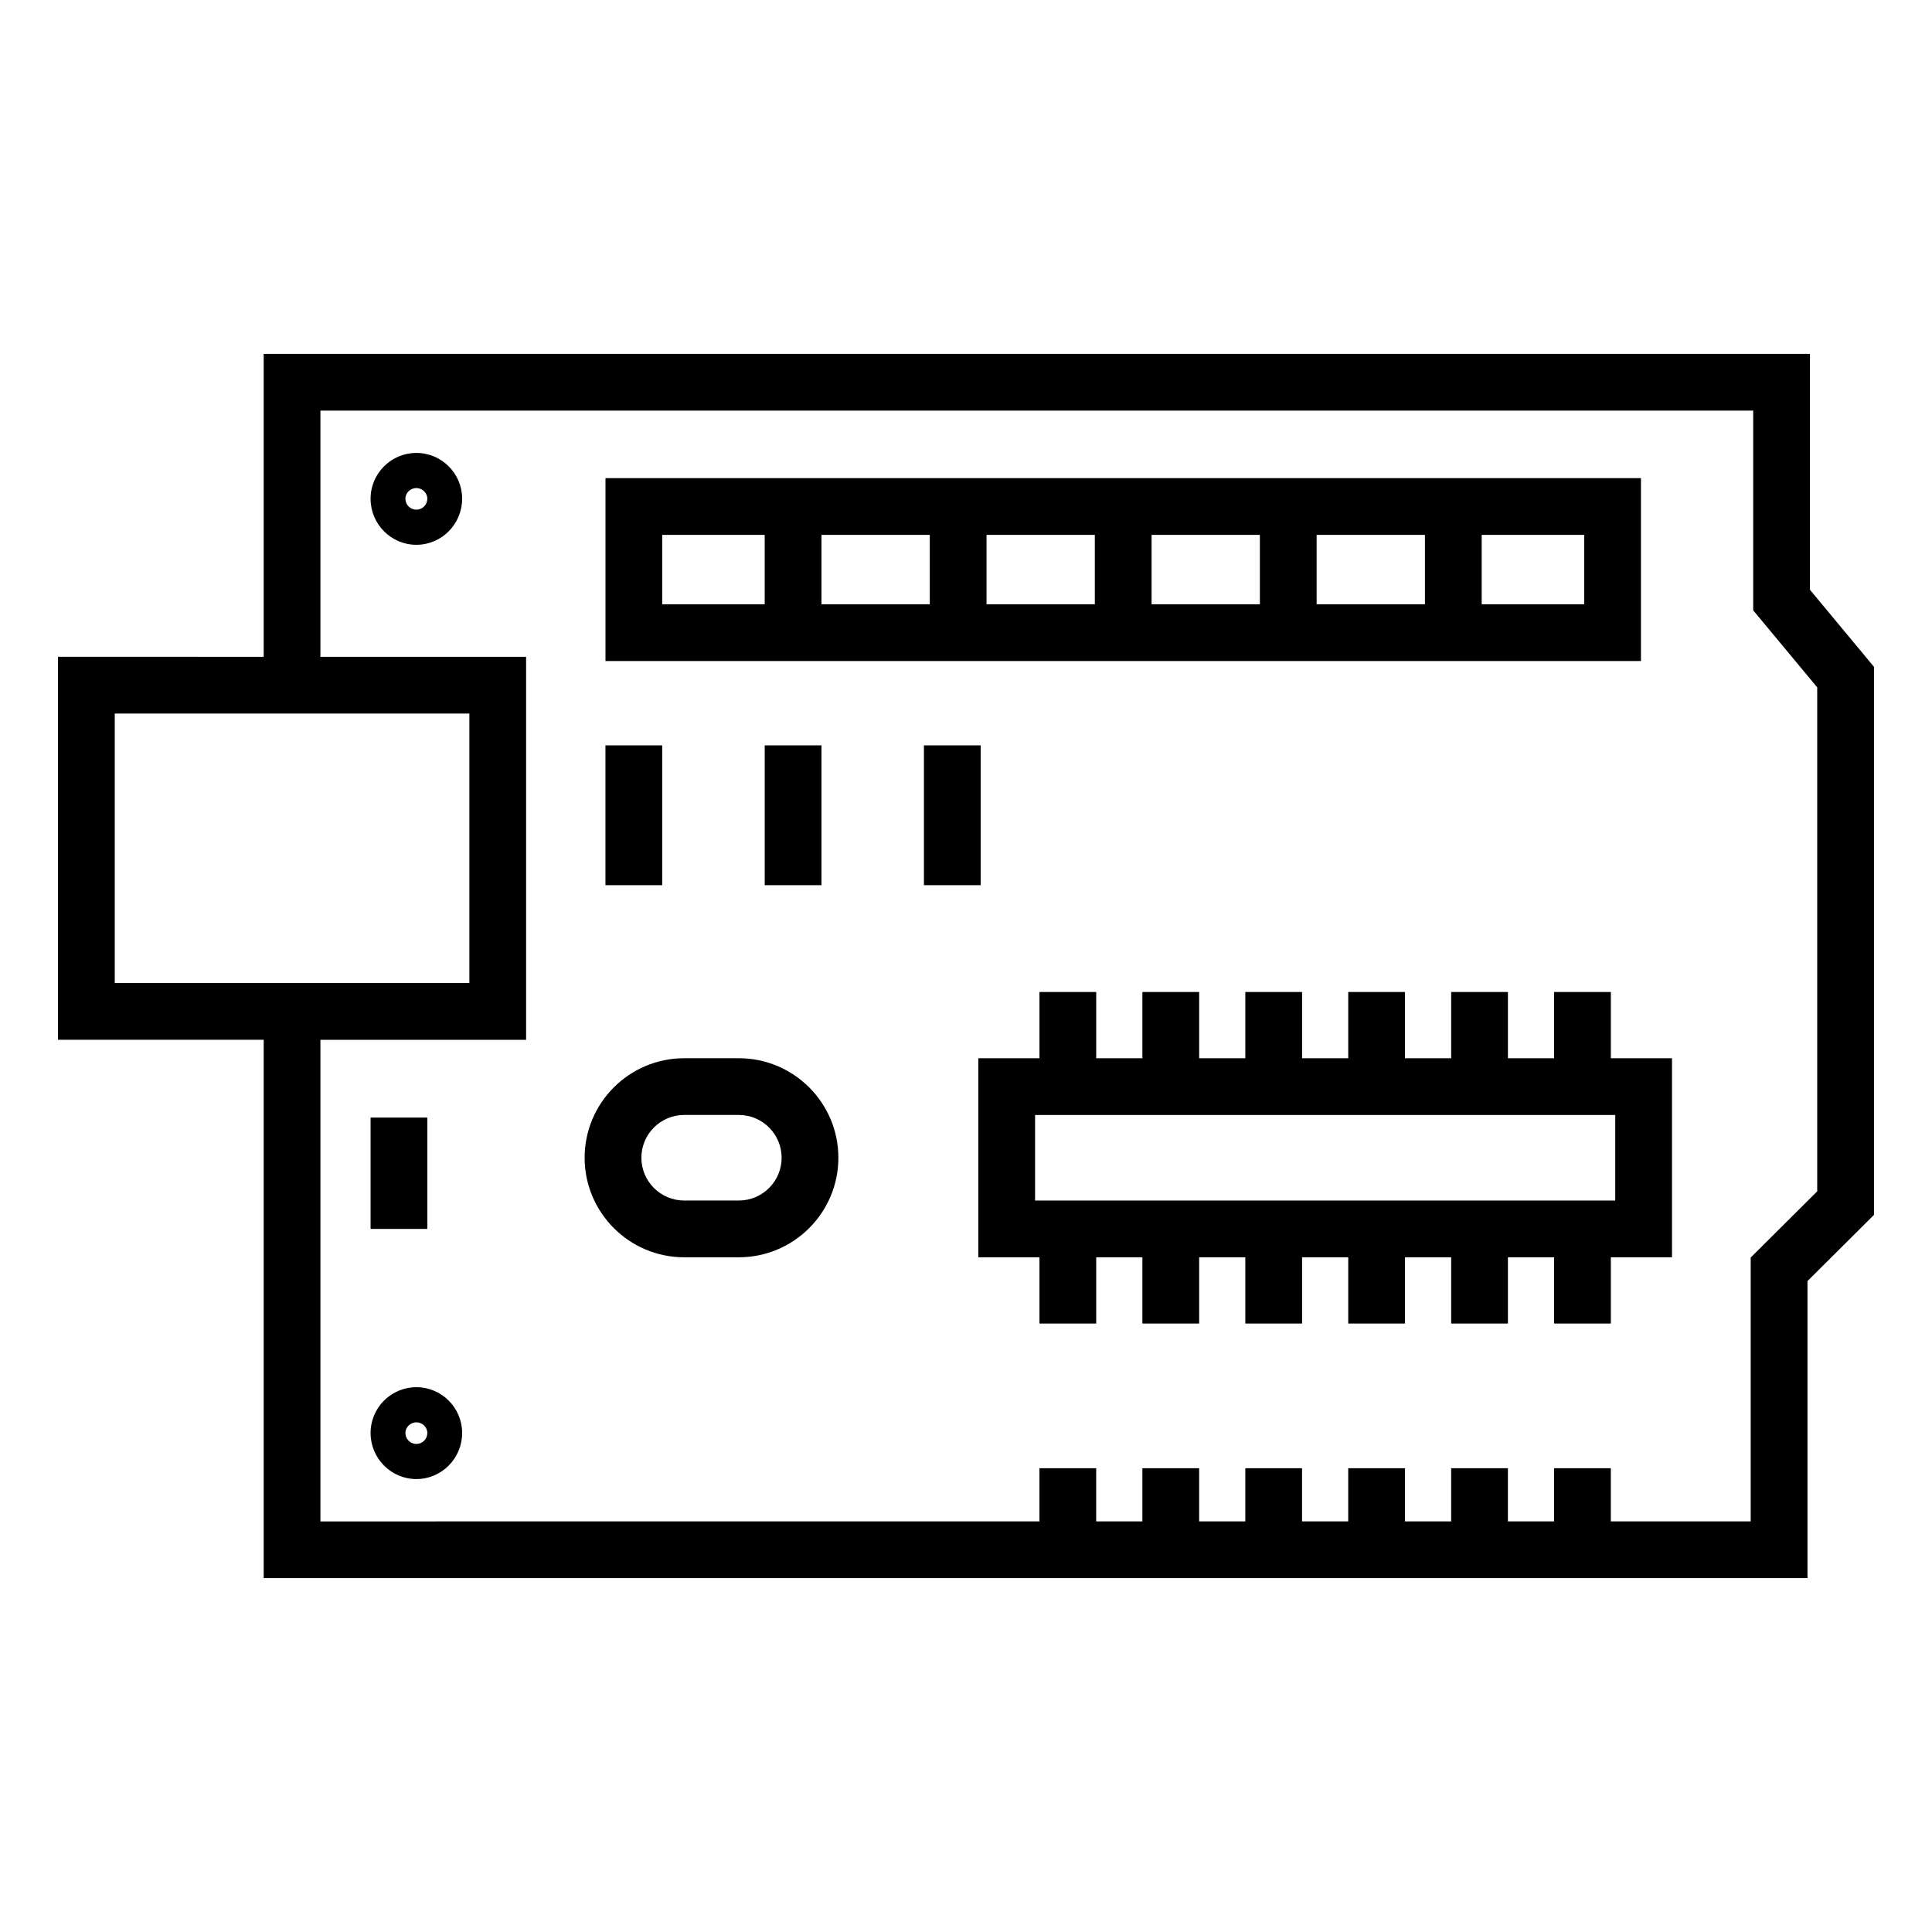
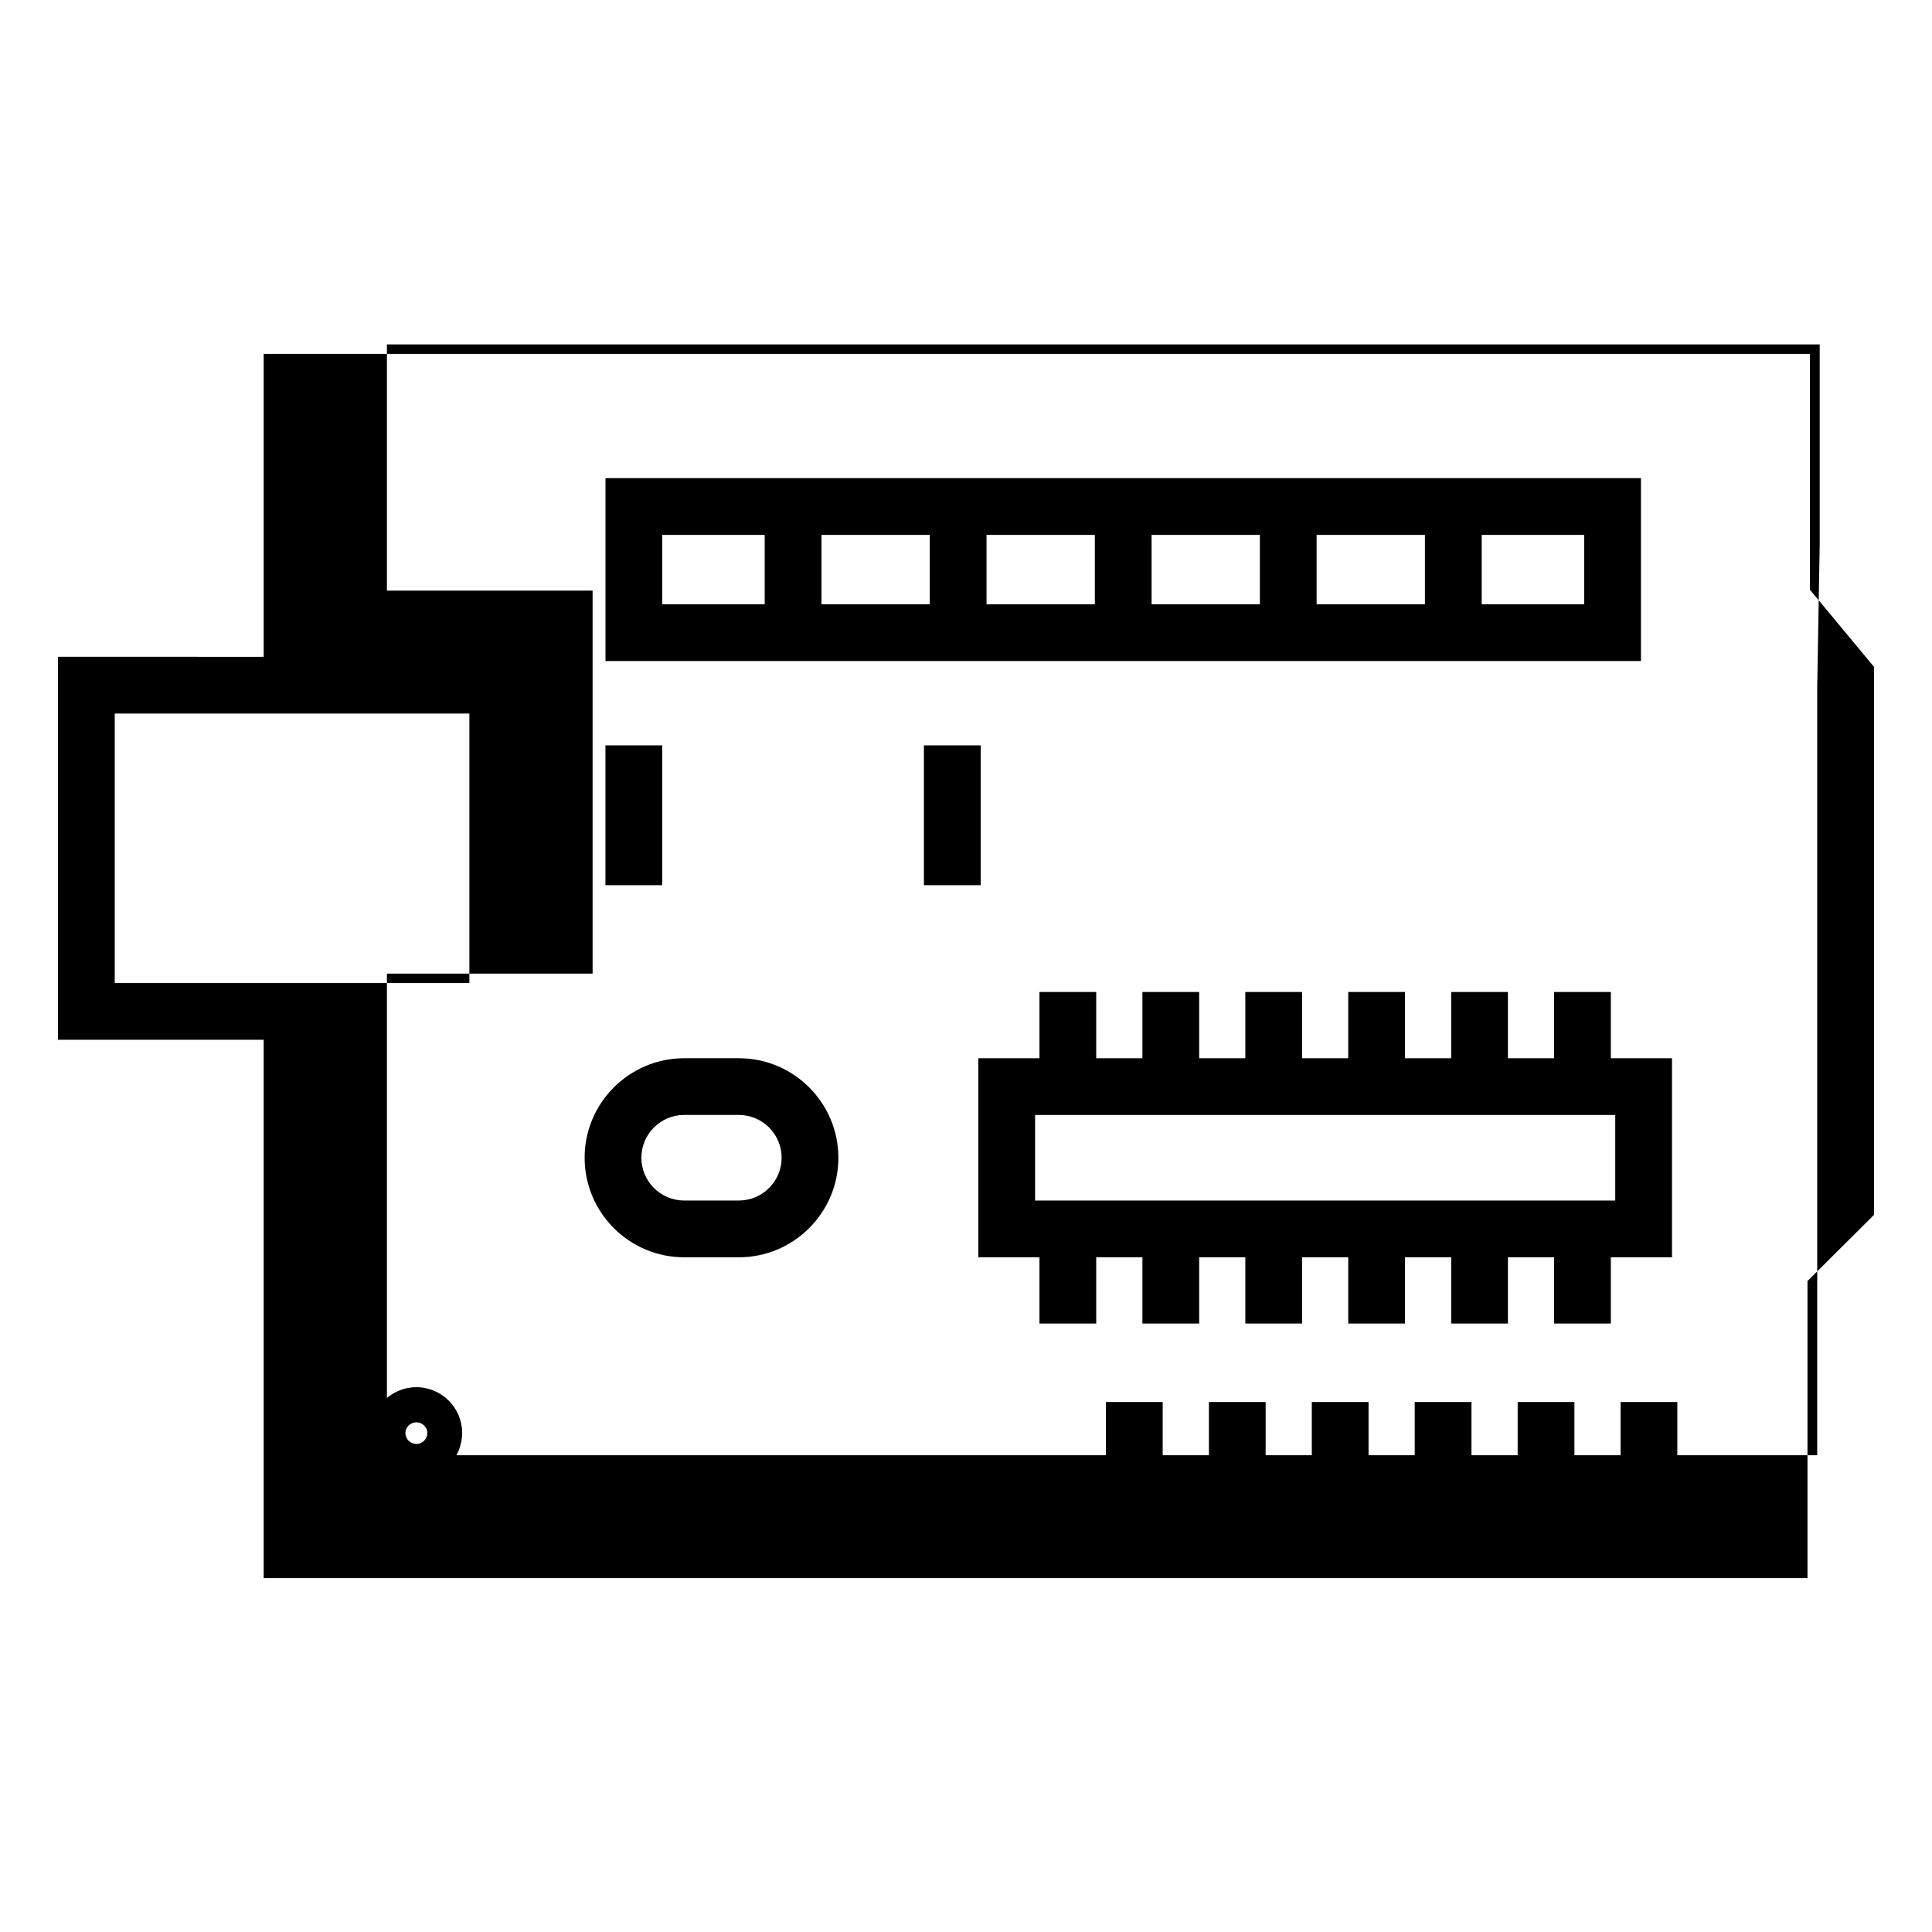
<svg xmlns="http://www.w3.org/2000/svg" fill="#000000" width="800px" height="800px" version="1.1" viewBox="144 144 512 512">
  <g>
-     <path d="m623.66 237.78h-409.78v80.281l-54.508-0.004v101.5h54.508v142.66h409.12v-78.719l17.625-17.539v-145.24l-16.965-20.418zm-449.25 166.74v-71.422h93.977v71.422zm451.17-78.363v133.56l-17.625 17.539v69.93h-37.07v-14.094h-15.039v14.094h-12.234v-14.094h-15.039v14.094h-12.242v-14.094h-15.039v14.094h-12.234v-14.094h-15.039v14.094h-12.234v-14.094h-15.039v14.094h-12.242v-14.094h-15.039v14.094l-190.55 0.004v-127.63h54.508v-101.5h-54.508v-65.242h379.7v52.918z" />
-     <path d="m254.34 264.03c-6.691 0-12.133 5.441-12.133 12.133 0 6.738 5.441 12.215 12.133 12.215 6.691 0 12.133-5.477 12.133-12.215 0-6.691-5.441-12.133-12.133-12.133zm0 15.039c-1.602 0-2.906-1.305-2.906-2.906 0-1.531 1.328-2.824 2.906-2.824 1.578 0 2.906 1.293 2.906 2.824 0.004 1.602-1.305 2.906-2.906 2.906z" />
+     <path d="m623.66 237.78h-409.78v80.281l-54.508-0.004v101.5h54.508v142.66h409.12v-78.719l17.625-17.539v-145.24l-16.965-20.418zm-449.25 166.74v-71.422h93.977v71.422zm451.17-78.363v133.56v69.93h-37.07v-14.094h-15.039v14.094h-12.234v-14.094h-15.039v14.094h-12.242v-14.094h-15.039v14.094h-12.234v-14.094h-15.039v14.094h-12.234v-14.094h-15.039v14.094h-12.242v-14.094h-15.039v14.094l-190.55 0.004v-127.63h54.508v-101.5h-54.508v-65.242h379.7v52.918z" />
    <path d="m254.34 511.62c-6.691 0-12.133 5.441-12.133 12.133 0 6.738 5.441 12.215 12.133 12.215 6.691 0 12.133-5.477 12.133-12.215 0-6.691-5.441-12.133-12.133-12.133zm0 15.039c-1.602 0-2.906-1.305-2.906-2.906 0-1.531 1.328-2.824 2.906-2.824 1.578 0 2.906 1.293 2.906 2.824 0.004 1.605-1.305 2.906-2.906 2.906z" />
-     <path d="m242.21 440.17h15.039v29.504h-15.039z" />
    <path d="m578.87 270.71h-274.41v48.469h274.41zm-173.43 15.039h28.703v18.391h-28.703zm-15.039 18.391h-28.703v-18.391h28.703zm58.781-18.391h28.699v18.391h-28.699zm43.738 0h28.703v18.391h-28.703zm-173.43 0h27.164v18.391h-27.164zm244.34 18.391h-27.164v-18.391h27.164z" />
    <path d="m304.45 341.53h15.039v37.055h-15.039z" />
-     <path d="m346.66 341.53h15.039v37.055h-15.039z" />
    <path d="m388.85 341.53h15.039v37.055h-15.039z" />
    <path d="m339.8 424.44h-14.488c-14.547 0-26.379 11.828-26.379 26.375 0 14.543 11.828 26.379 26.379 26.379h14.488c14.547 0 26.379-11.832 26.379-26.379 0-14.543-11.832-26.375-26.379-26.375zm0 37.711h-14.488c-6.25 0-11.34-5.086-11.34-11.34 0-6.25 5.09-11.336 11.34-11.336h14.488c6.25 0 11.34 5.086 11.34 11.336 0 6.258-5.09 11.34-11.34 11.34z" />
    <path d="m570.89 406.89h-15.039v17.555h-12.234v-17.555h-15.039v17.555h-12.242v-17.555h-15.039v17.555h-12.234v-17.555h-15.039v17.555h-12.234v-17.555h-15.039v17.555h-12.242v-17.555h-15.039v17.555h-16.207v52.75h16.207v17.555h15.039v-17.555h12.242v17.555h15.039v-17.555h12.234v17.555h15.039v-17.555h12.234v17.555h15.039v-17.555h12.242v17.555h15.039v-17.555h12.234v17.555h15.039v-17.555h16.207v-52.75h-16.207zm1.168 55.266h-153.75v-22.672h153.75z" />
  </g>
</svg>